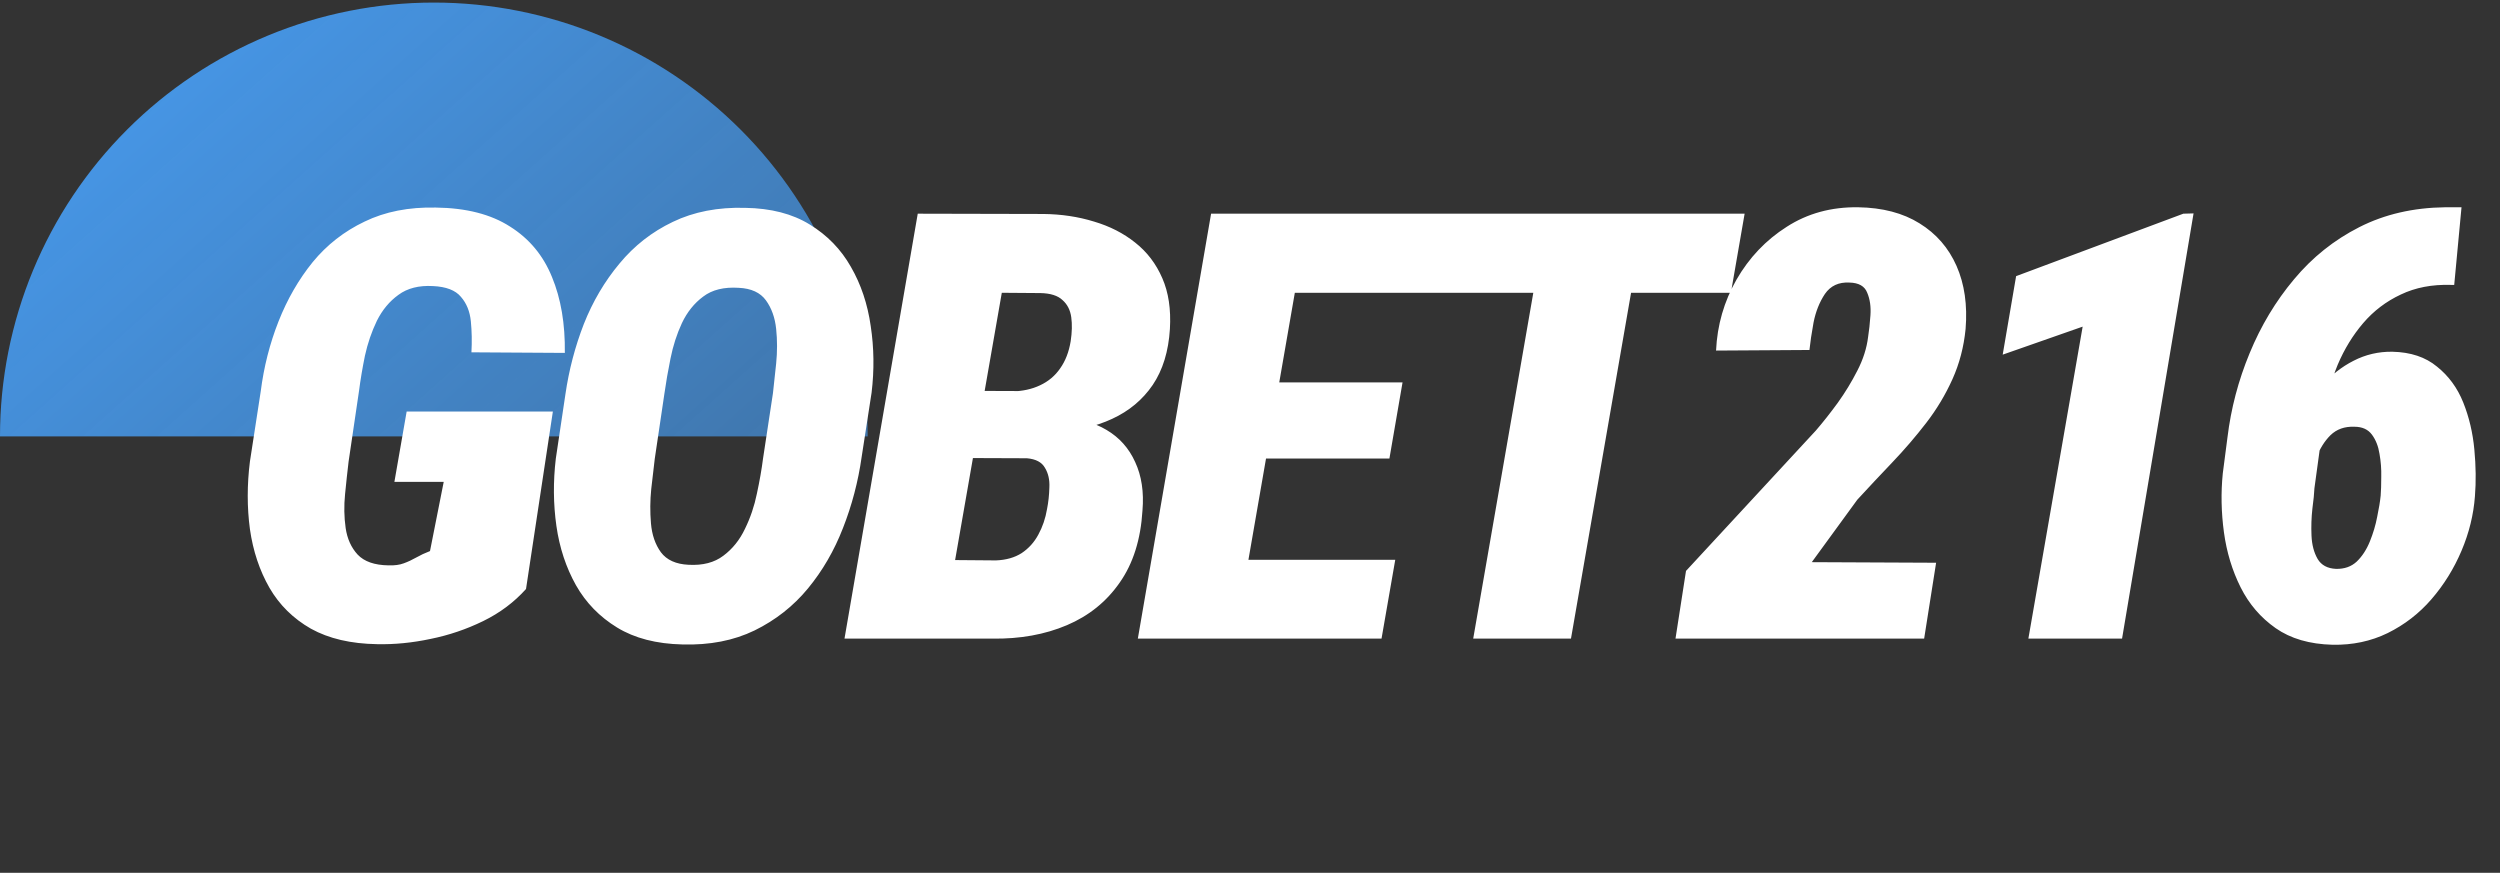
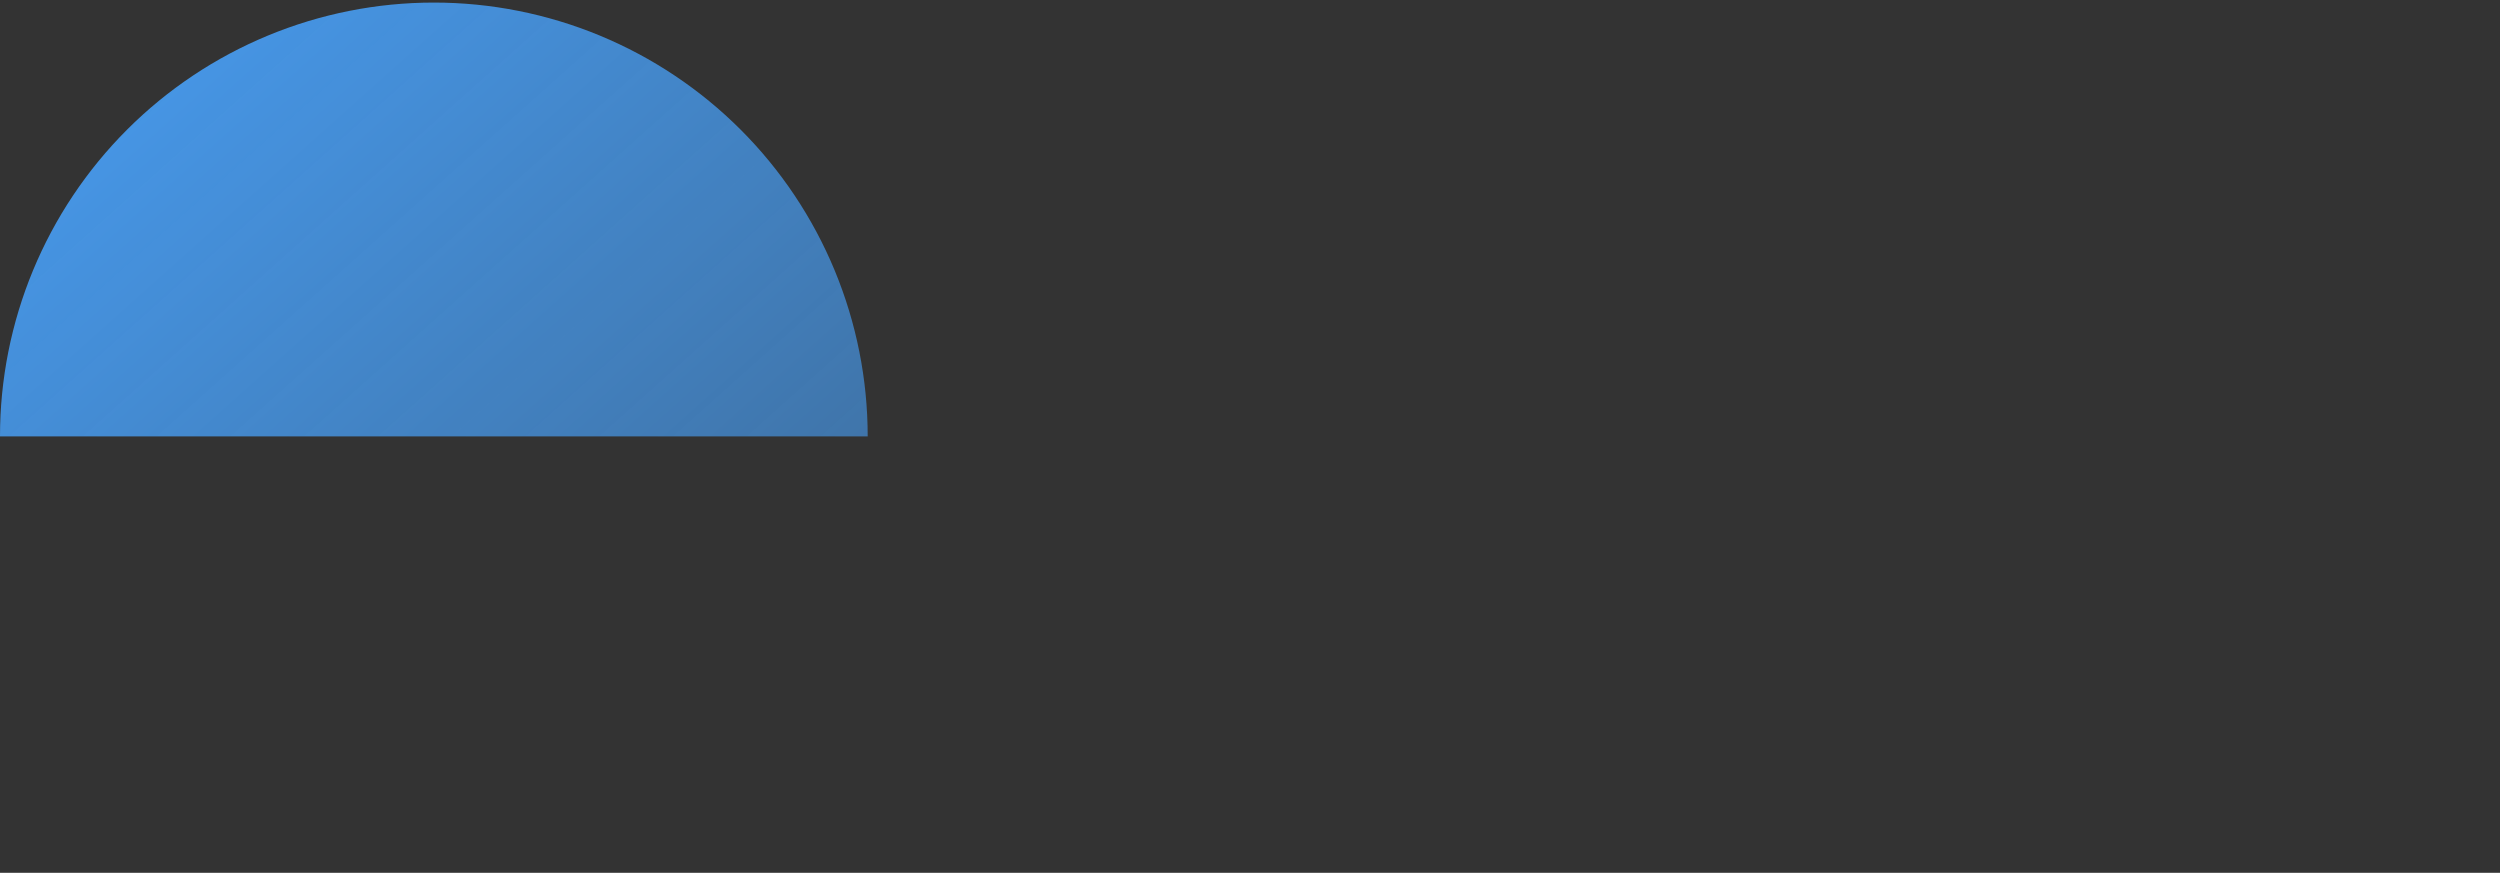
<svg xmlns="http://www.w3.org/2000/svg" width="633" height="221" viewBox="0 0 633 221" fill="none">
  <rect x="0" y="0" width="633" height="221" fill="#333333" stroke="none" />
  <path d="M219.699 110.5C219.699 96.074 216.858 81.79 211.338 68.462C205.817 55.135 197.726 43.025 187.525 32.825C177.325 22.624 165.215 14.533 151.887 9.012C138.56 3.492 124.275 0.65 109.85 0.65C95.424 0.65 81.14 3.492 67.812 9.012C54.484 14.533 42.375 22.624 32.174 32.825C21.974 43.025 13.882 55.135 8.362 68.462C2.841 81.79 -1.26113e-06 96.074 0 110.5L109.85 110.5H219.699Z" fill="url(#paint0_linear_44_1851)" />
-   <path d="M139.985 104.208L133.187 149.137C130.182 152.487 126.561 155.197 122.324 157.266C118.088 159.335 113.654 160.837 109.023 161.773C104.392 162.759 99.884 163.202 95.5 163.103C88.849 163.005 83.258 161.699 78.725 159.187C74.242 156.625 70.745 153.177 68.232 148.841C65.72 144.457 64.069 139.506 63.281 133.988C62.542 128.471 62.542 122.756 63.281 116.844L66.015 99.109C66.804 92.902 68.306 86.99 70.523 81.374C72.74 75.758 75.622 70.758 79.169 66.373C82.765 61.989 87.15 58.565 92.322 56.102C97.495 53.589 103.505 52.407 110.353 52.555C118.038 52.653 124.295 54.254 129.123 57.358C134 60.412 137.547 64.674 139.764 70.142C142.03 75.61 143.114 82.015 143.015 89.355L119.368 89.207C119.516 86.498 119.467 83.887 119.221 81.374C118.974 78.862 118.137 76.793 116.708 75.167C115.329 73.492 112.964 72.581 109.614 72.433C106.067 72.236 103.16 72.975 100.894 74.65C98.628 76.275 96.805 78.468 95.426 81.226C94.096 83.985 93.086 86.941 92.396 90.094C91.756 93.247 91.263 96.178 90.918 98.888L88.258 116.918C87.963 119.381 87.667 122.116 87.371 125.121C87.076 128.077 87.125 130.934 87.519 133.693C87.913 136.402 88.923 138.644 90.549 140.417C92.224 142.191 94.835 143.102 98.382 143.151C99.909 143.201 101.19 143.028 102.224 142.634C103.308 142.24 104.367 141.747 105.402 141.156C106.437 140.565 107.594 140.023 108.875 139.531L112.348 122.017H99.86L102.963 104.208H139.985ZM220.689 99.405L218.176 115.662C217.29 121.919 215.713 127.929 213.447 133.693C211.23 139.407 208.274 144.506 204.58 148.989C200.885 153.472 196.377 157.019 191.057 159.63C185.785 162.192 179.701 163.374 172.804 163.177C166.203 163.03 160.685 161.601 156.251 158.891C151.818 156.182 148.345 152.61 145.832 148.176C143.32 143.693 141.669 138.693 140.881 133.175C140.093 127.609 140.044 121.919 140.733 116.105L143.172 99.774C144.059 93.666 145.61 87.754 147.827 82.039C150.093 76.325 153.099 71.226 156.843 66.743C160.587 62.21 165.094 58.688 170.366 56.176C175.686 53.614 181.795 52.431 188.692 52.629C195.195 52.727 200.638 54.131 205.023 56.841C209.457 59.55 212.93 63.122 215.442 67.556C218.004 71.989 219.679 76.99 220.467 82.556C221.305 88.074 221.379 93.69 220.689 99.405ZM193.2 116.105L195.712 99.553C195.958 97.434 196.229 94.922 196.525 92.015C196.82 89.059 196.82 86.153 196.525 83.296C196.229 80.438 195.367 78.024 193.939 76.054C192.51 74.083 190.219 73.024 187.066 72.876C183.322 72.63 180.317 73.369 178.051 75.093C175.785 76.768 173.987 79.01 172.656 81.818C171.376 84.576 170.415 87.557 169.774 90.759C169.134 93.912 168.617 96.892 168.223 99.701L165.784 116.179C165.538 118.298 165.242 120.835 164.897 123.791C164.602 126.697 164.577 129.604 164.823 132.51C165.07 135.417 165.907 137.856 167.336 139.826C168.814 141.797 171.154 142.856 174.356 143.004C177.952 143.201 180.884 142.437 183.15 140.713C185.465 138.989 187.288 136.722 188.618 133.914C189.997 131.106 191.007 128.126 191.648 124.973C192.337 121.771 192.855 118.815 193.2 116.105ZM259.789 115.958H236.955L239.911 98.962L256.168 99.109C258.878 99.06 261.267 98.543 263.336 97.558C265.454 96.572 267.154 95.144 268.435 93.272C269.765 91.399 270.652 89.109 271.095 86.399C271.44 84.133 271.489 82.113 271.243 80.34C270.997 78.517 270.258 77.064 269.026 75.98C267.844 74.847 265.972 74.255 263.41 74.206L253.656 74.132L238.359 161.699H213.825L232.373 54.106L264.223 54.18C268.755 54.23 273.016 54.87 277.007 56.102C280.997 57.284 284.47 59.057 287.426 61.422C290.431 63.787 292.722 66.792 294.298 70.438C295.875 74.034 296.515 78.32 296.22 83.296C295.875 88.961 294.422 93.69 291.86 97.484C289.298 101.228 285.874 104.085 281.588 106.056C277.352 108.026 272.524 109.11 267.105 109.307L259.789 115.958ZM251.291 161.699H222.397L234.443 141.747L252.178 141.895C254.739 141.797 256.907 141.181 258.68 140.048C260.454 138.865 261.858 137.314 262.893 135.392C263.976 133.422 264.715 131.254 265.109 128.889C265.454 127.165 265.651 125.342 265.701 123.421C265.799 121.5 265.43 119.849 264.592 118.47C263.804 117.041 262.277 116.229 260.011 116.032L240.206 115.958L243.384 98.962L263.853 99.035L268.287 105.76C273.016 105.908 276.982 106.942 280.184 108.864C283.436 110.785 285.85 113.494 287.426 116.992C289.052 120.49 289.668 124.579 289.274 129.259C288.83 136.599 286.909 142.683 283.51 147.511C280.16 152.339 275.701 155.935 270.134 158.3C264.568 160.665 258.286 161.798 251.291 161.699ZM353.276 141.747L349.803 161.699H303.988L307.535 141.747H353.276ZM331.329 54.106L312.634 161.699H288.1L306.648 54.106H331.329ZM355.124 96.819L351.799 116.105H311.969L315.368 96.819H355.124ZM368.721 54.106L365.248 74.132H319.136L322.683 54.106H368.721ZM416.467 54.106L397.771 161.699H373.016L391.711 54.106H416.467ZM441.739 54.106L438.266 74.132H363.557L367.104 54.106H441.739ZM490.224 142.486L487.194 161.699H424.235L426.895 144.555L459.779 109.011C461.601 106.893 463.449 104.553 465.321 101.991C467.193 99.38 468.843 96.671 470.272 93.863C471.75 91.005 472.661 88.148 473.006 85.291C473.252 83.763 473.449 81.941 473.597 79.822C473.745 77.655 473.474 75.758 472.784 74.132C472.144 72.457 470.641 71.595 468.277 71.546C465.567 71.398 463.498 72.359 462.069 74.428C460.69 76.497 459.729 78.911 459.187 81.67C458.695 84.379 458.35 86.695 458.153 88.616L434.506 88.764C434.802 82.31 436.526 76.325 439.679 70.807C442.881 65.24 447.118 60.782 452.389 57.432C457.66 54.033 463.695 52.382 470.494 52.481C476.652 52.579 481.824 53.934 486.012 56.545C490.249 59.156 493.377 62.752 495.397 67.334C497.416 71.915 498.18 77.236 497.687 83.296C497.244 87.828 496.136 92.064 494.362 96.006C492.589 99.947 490.372 103.642 487.711 107.09C485.051 110.539 482.194 113.864 479.139 117.066C476.085 120.268 473.129 123.421 470.272 126.525L458.744 142.339L490.224 142.486ZM555.409 54.033L537.305 161.699H513.584L527.329 82.704L507.081 89.798L510.48 69.92L552.823 54.106L555.409 54.033ZM619.117 52.481H623.255L621.407 72.137H620.595C615.816 71.989 611.579 72.802 607.884 74.576C604.19 76.3 601.012 78.714 598.352 81.818C595.741 84.872 593.598 88.37 591.923 92.311C590.297 96.252 589.189 100.39 588.597 104.725L586.011 123.643C585.962 124.874 585.789 126.599 585.494 128.816C585.247 131.032 585.174 133.299 585.272 135.614C585.371 137.929 585.888 139.9 586.824 141.526C587.76 143.102 589.312 143.94 591.479 144.038C593.598 144.087 595.347 143.472 596.726 142.191C598.105 140.861 599.214 139.161 600.051 137.092C600.889 135.023 601.505 132.954 601.899 130.885C602.342 128.766 602.638 126.968 602.786 125.49C602.884 124.259 602.933 122.682 602.933 120.761C602.983 118.79 602.835 116.844 602.49 114.923C602.194 113.002 601.554 111.376 600.569 110.046C599.583 108.716 598.105 108.051 596.135 108.051C593.672 107.952 591.652 108.667 590.075 110.194C588.548 111.721 587.366 113.618 586.528 115.884C585.74 118.101 585.198 120.244 584.903 122.313L580.247 116.253C580.395 112.953 581.134 109.701 582.464 106.499C583.794 103.247 585.617 100.292 587.932 97.631C590.248 94.971 592.908 92.877 595.913 91.35C598.968 89.774 602.244 89.01 605.741 89.059C610.372 89.158 614.141 90.414 617.047 92.828C620.003 95.193 622.22 98.222 623.698 101.917C625.176 105.612 626.112 109.578 626.506 113.815C626.9 118.002 626.95 121.943 626.654 125.638C626.309 130.318 625.176 134.924 623.255 139.457C621.333 143.989 618.796 148.078 615.643 151.723C612.54 155.32 608.845 158.177 604.559 160.295C600.322 162.364 595.667 163.35 590.593 163.251C584.779 163.103 579.976 161.699 576.183 159.039C572.39 156.379 569.434 152.93 567.315 148.694C565.197 144.457 563.793 139.826 563.103 134.801C562.414 129.727 562.315 124.751 562.808 119.874L563.99 110.785C564.877 103.445 566.749 96.326 569.606 89.429C572.463 82.483 576.208 76.251 580.838 70.733C585.469 65.166 590.987 60.757 597.391 57.506C603.795 54.254 611.037 52.579 619.117 52.481Z" fill="white" />
  <defs>
    <linearGradient id="paint0_linear_44_1851" x1="-7.893" y1="-22.372" x2="186.81" y2="195.354" gradientUnits="userSpaceOnUse">
      <stop stop-color="#48A0F8" />
      <stop offset="1" stop-color="#48A0F8" stop-opacity="0.54" />
    </linearGradient>
  </defs>
</svg>